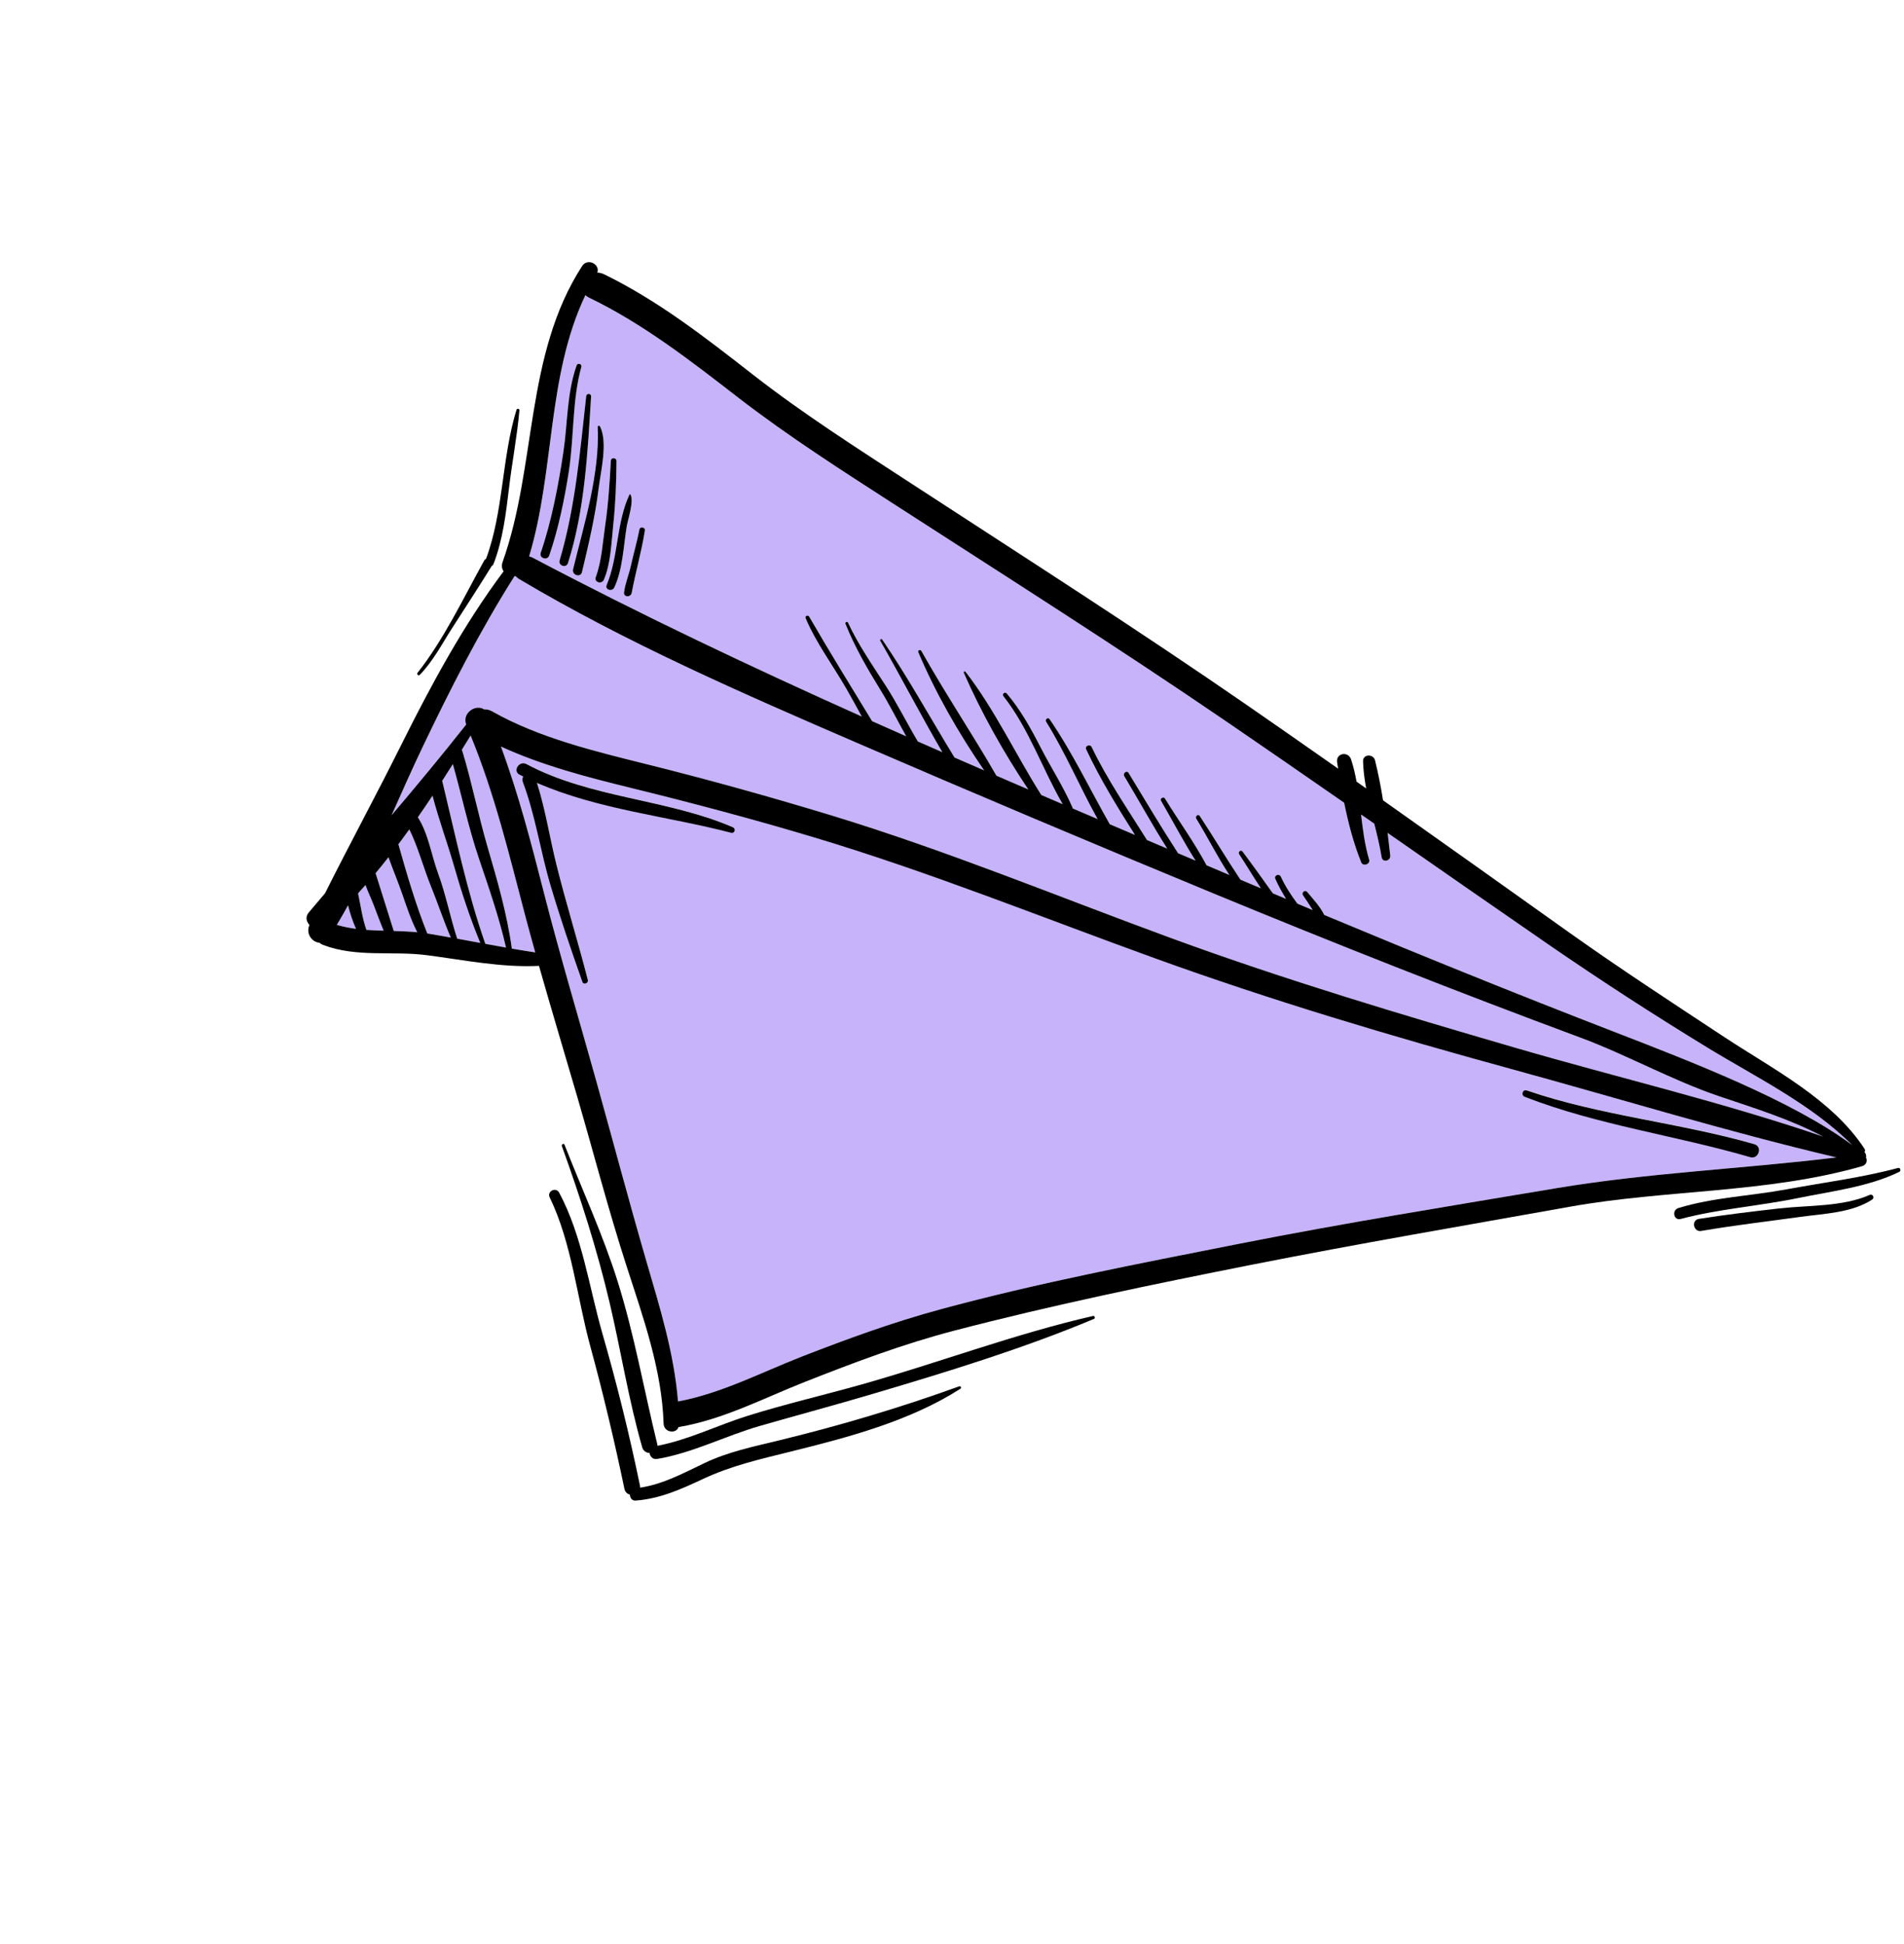
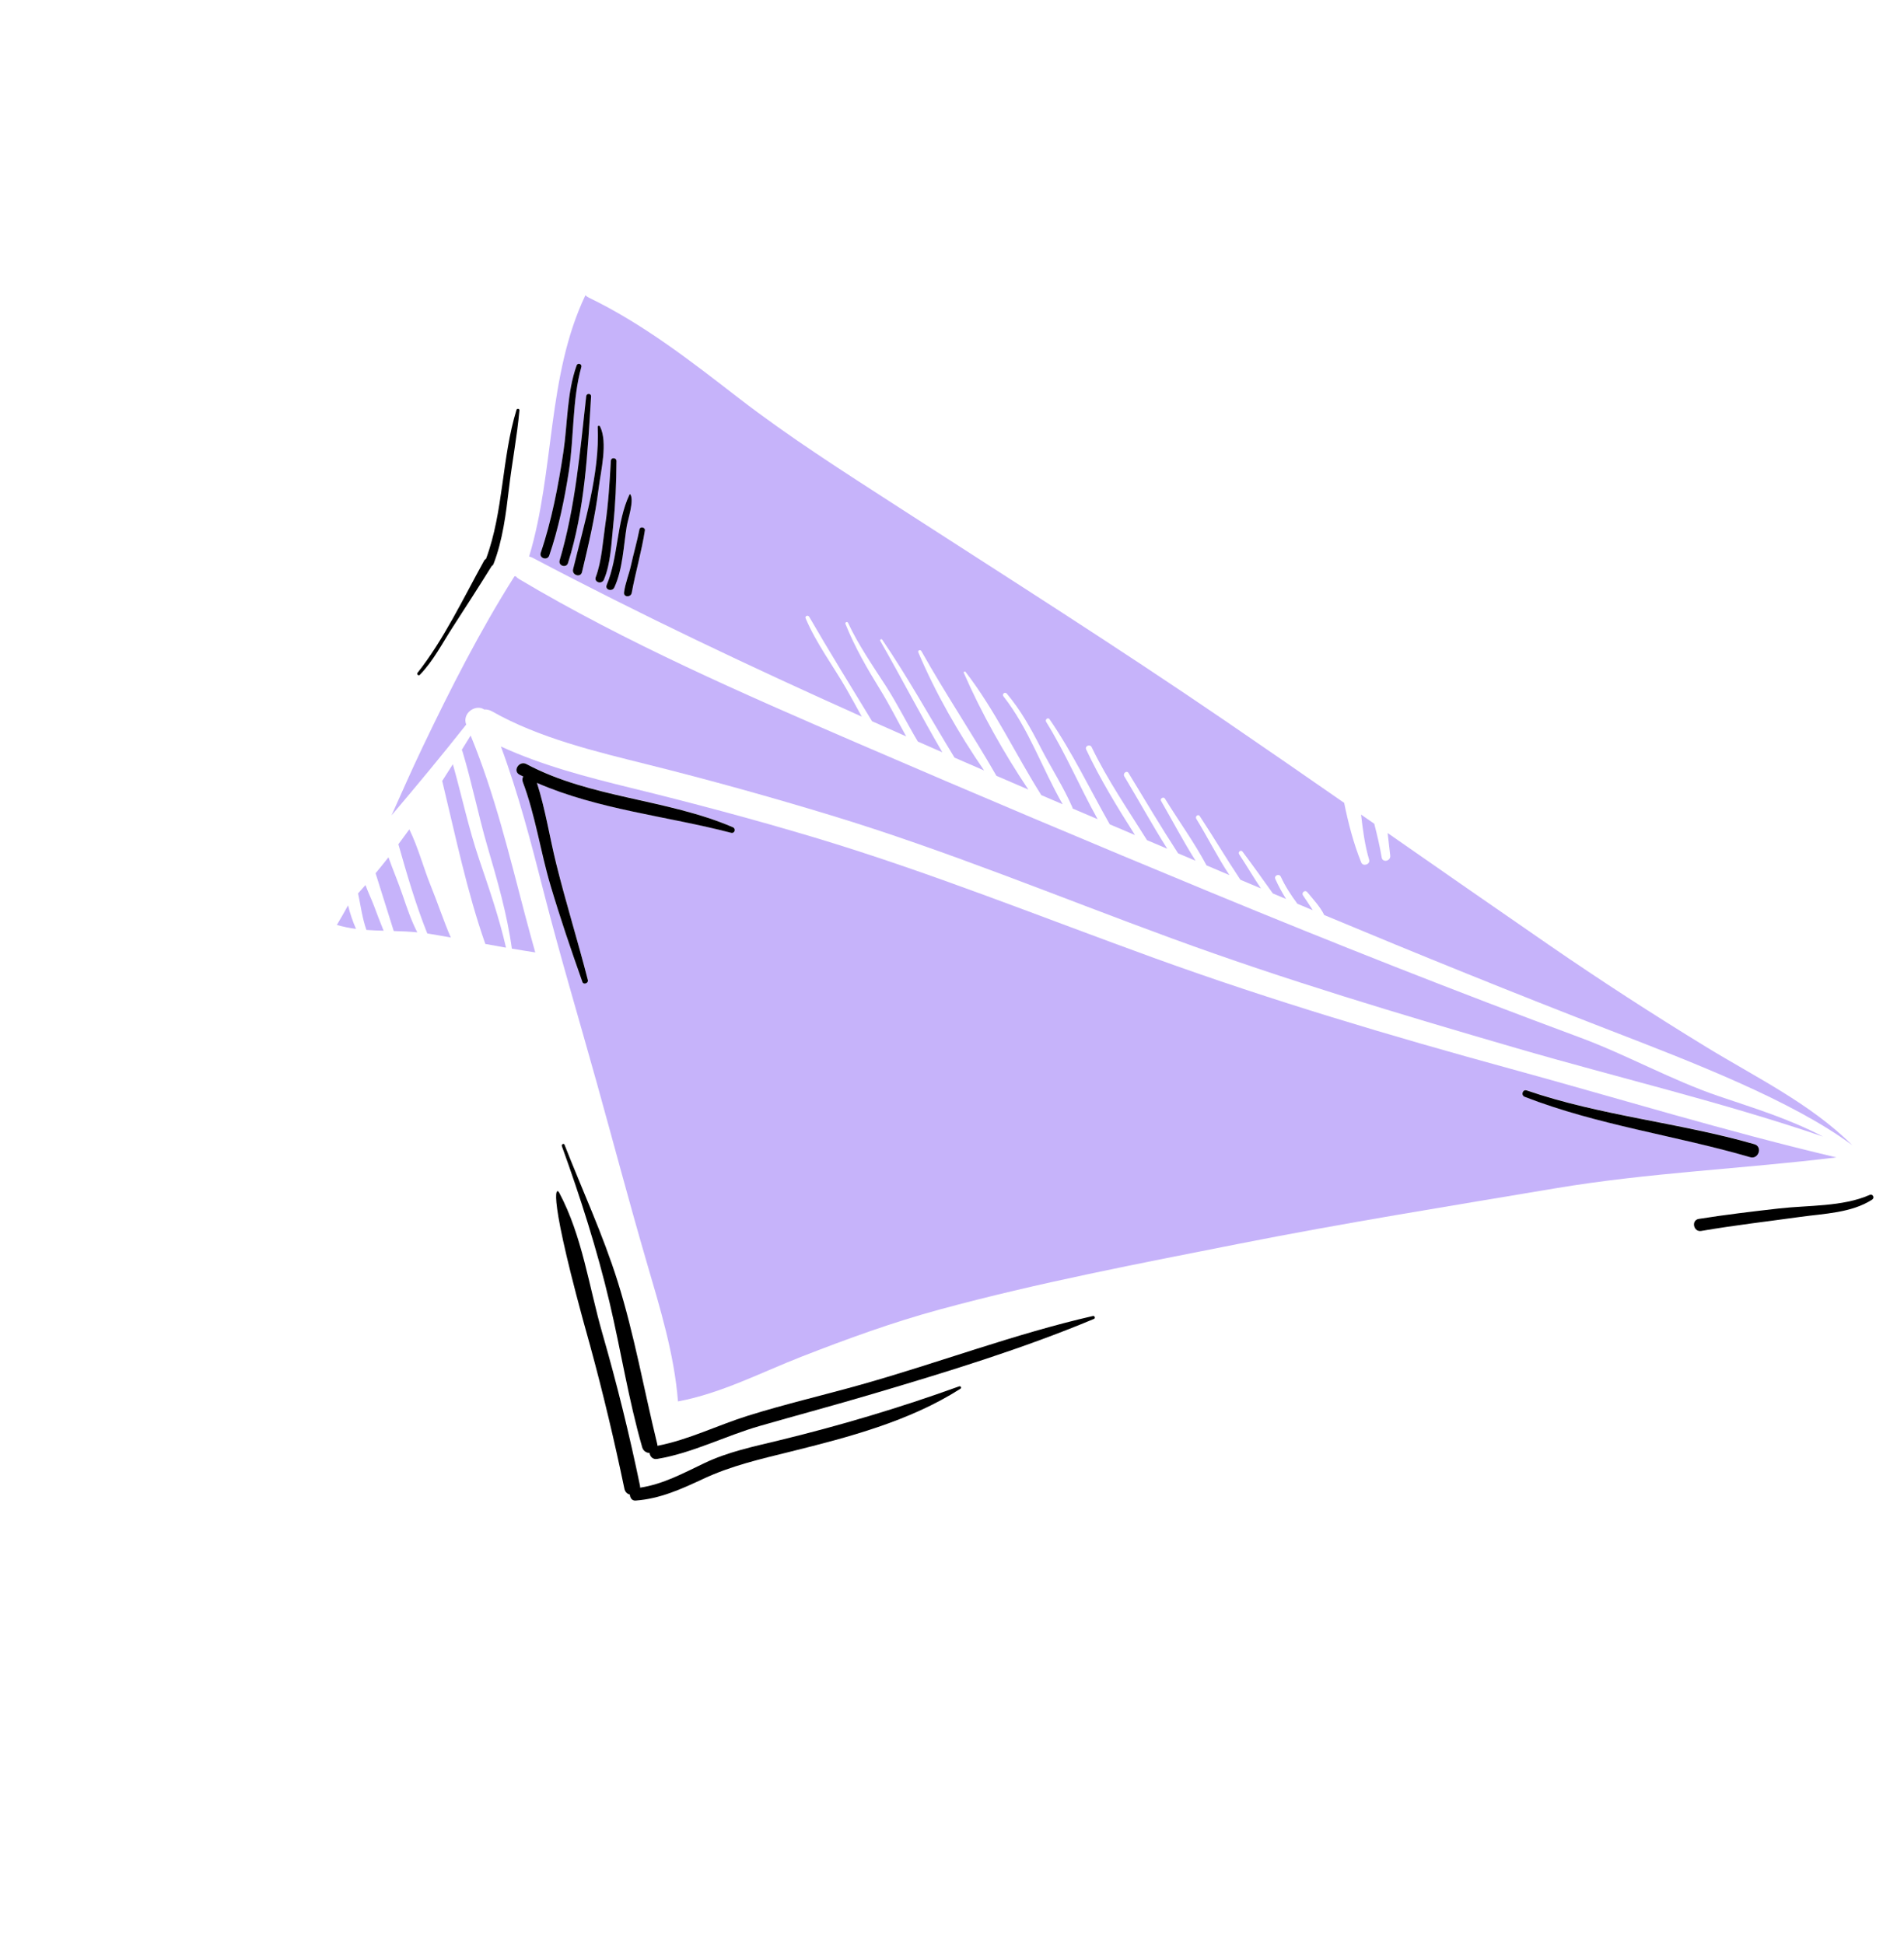
<svg xmlns="http://www.w3.org/2000/svg" width="614" height="627" viewBox="0 0 614 627" fill="none">
  <path d="M149.142 242.375C149.085 242.185 149.003 242.019 148.914 241.867C149.872 240.32 150.825 238.779 151.77 237.242C159.464 255.929 164.183 275.564 169.308 295.08C170.371 299.126 171.486 303.159 172.609 307.19C170.089 306.8 167.57 306.403 165.061 305.966C163.519 294.783 160.409 284.055 157.246 273.234C154.257 263.01 152.219 252.576 149.142 242.375Z" fill="#C6B3FA" />
-   <path d="M154.889 304.143C152.406 303.682 149.922 303.219 147.438 302.769C145.189 295.825 143.824 288.644 141.29 281.741C139.117 275.823 138.187 268.962 134.762 263.616C136.363 261.311 137.938 258.989 139.484 256.652C141.465 264.299 144.278 271.854 146.446 279.427C148.842 287.8 151.558 296.094 154.889 304.143Z" fill="#C6B3FA" />
  <path d="M185.937 117.894C182.781 126.772 183.054 136.59 181.667 145.853C180.072 156.493 177.87 168.079 174.374 178.304C173.774 180.061 176.51 180.944 177.116 179.186C180.053 170.651 182.057 160.952 183.439 152.001C185.141 140.996 184.485 129.094 187.458 118.384C187.735 117.392 186.283 116.919 185.937 117.894ZM183.163 181.635C188.604 164.458 189.514 145.737 190.61 127.887C190.674 126.867 189.151 126.799 189.039 127.8C187.083 145.418 185.532 163.704 180.472 180.769C179.955 182.513 182.611 183.38 183.163 181.635ZM187.676 184.606C189.821 175.581 191.921 166.754 193.056 157.528C193.735 152.016 196.082 142.755 193.485 137.591C193.321 137.266 192.734 137.338 192.752 137.742C193.443 152.87 188.35 169.135 184.808 183.683C184.35 185.559 187.226 186.499 187.676 184.606ZM194.733 187.003C196.975 181.74 197.147 175.096 197.742 169.467C198.471 162.566 198.756 155.68 198.795 148.744C198.802 147.58 197.051 147.469 196.983 148.644C196.597 155.543 196.185 162.485 195.177 169.326C194.365 174.823 194.054 180.949 192.118 186.16C191.495 187.84 194.049 188.608 194.733 187.003ZM198.107 189.447C200.84 183.565 201.073 176.023 202.117 169.679C202.445 167.69 204.535 161.448 203.305 159.483C203.219 159.347 203.052 159.366 202.985 159.507C198.725 168.561 199.473 179.514 195.645 188.654C194.992 190.211 197.419 190.925 198.107 189.447ZM203.706 191.238C204.951 184.494 206.898 177.889 207.948 171.085C208.101 170.086 206.399 169.767 206.204 170.762C205.438 174.689 204.311 178.524 203.454 182.429C202.813 185.351 201.612 188.128 201.231 191.101C201.024 192.72 203.425 192.766 203.706 191.238ZM189.886 96.001C207.439 104.489 222.711 116.407 238.06 128.279C254.45 140.956 272.038 152.138 289.434 163.375C324.818 186.229 360.375 208.758 395.16 232.527C407.968 241.278 420.72 250.107 433.464 258.953C434.799 265.553 436.509 272.112 438.967 278.185C439.544 279.611 441.959 278.783 441.518 277.308C440.107 272.578 439.488 267.66 438.914 262.737C440.333 263.723 441.755 264.706 443.175 265.694C444.087 269.327 444.972 272.945 445.551 276.538C445.845 278.365 448.515 277.75 448.322 275.972C448.06 273.574 447.782 271.138 447.483 268.684C464.787 280.722 482.08 292.777 499.44 304.739C516.108 316.225 533.1 327.229 550.373 337.785C566.147 347.426 584.115 356.134 597.289 369.366C577.962 354.951 545.04 342.322 519.467 332.422C488.501 320.435 457.69 307.949 427.039 295.139C425.76 292.476 423.385 289.953 421.568 287.751C420.852 286.883 419.579 287.91 420.208 288.824C421.15 290.197 422.067 291.591 422.971 292.991C423.094 293.181 423.21 293.38 423.33 293.577C421.678 292.885 420.027 292.187 418.375 291.492C416.346 288.748 414.466 285.905 413.034 282.77C412.52 281.644 410.759 282.385 411.265 283.516C412.273 285.766 413.448 287.895 414.73 289.959C413.307 289.36 411.883 288.765 410.462 288.165C407.244 283.645 404.017 279.125 400.693 274.689C400.149 273.964 399.122 274.812 399.605 275.548C401.984 279.17 404.203 282.93 406.617 286.546C405.189 285.94 403.754 285.347 402.326 284.741C401.553 284.412 400.781 284.085 400.01 283.759C395.497 276.994 391.356 270.006 386.887 263.213C386.382 262.444 385.312 263.328 385.778 264.089C389.437 270.052 392.592 276.399 396.456 282.251C394 281.207 391.544 280.164 389.087 279.125C385.128 271.693 380.038 264.709 375.65 257.557C375.22 256.854 373.988 257.583 374.398 258.295C378.072 264.672 381.576 271.352 385.543 277.621C383.663 276.825 381.783 276.028 379.902 275.23C374.374 266.712 369.193 257.999 363.924 249.321C363.344 248.365 361.996 249.451 362.563 250.394C367.225 258.15 371.564 266.114 376.421 273.753C374.242 272.831 372.063 271.905 369.884 270.981C363.705 261.097 357.108 251.527 352.04 240.992C351.505 239.879 349.743 240.614 350.27 241.737C354.774 251.343 360.333 260.384 366.007 269.335C363.296 268.186 360.584 267.035 357.873 265.882C351.465 254.584 345.808 242.653 338.455 231.98C337.939 231.234 336.905 232.097 337.367 232.84C343.616 242.897 348.2 253.865 353.957 264.213C351.277 263.073 348.596 261.93 345.916 260.788C345.907 260.686 345.898 260.585 345.852 260.481C342.959 253.802 338.866 247.528 335.54 241.028C332.396 234.883 329.133 229.01 324.661 223.713C324.086 223.031 323.018 223.868 323.572 224.572C331.783 234.998 336.074 247.944 342.695 259.412C340.394 258.428 338.097 257.441 335.797 256.457C327.57 243.449 320.781 228.857 311.35 216.696C311.127 216.409 310.658 216.686 310.802 217.018C316.423 229.885 323.709 242.865 331.613 254.662C328.183 253.19 324.755 251.709 321.33 250.23C313.529 236.667 304.791 223.67 297.124 210.001C296.795 209.416 295.866 209.767 296.14 210.415C301.709 223.592 309.185 236.627 317.36 248.515C314.172 247.134 310.988 245.745 307.806 244.358C300.041 231.666 292.871 218.608 284.484 206.308C284.249 205.962 283.638 206.318 283.848 206.683C290.676 218.599 296.966 230.789 303.888 242.648C301.25 241.494 298.616 240.336 295.983 239.176C292.436 233.218 289.363 226.993 285.594 221.15C281.318 214.522 276.824 208.064 273.479 200.893C273.233 200.363 272.426 200.702 272.644 201.245C275.658 208.76 279.639 215.634 283.877 222.504C286.89 227.387 289.434 232.531 292.237 237.521C288.564 235.898 284.895 234.268 281.228 232.631C274.427 221.437 267.474 210.236 260.954 198.949C260.562 198.269 259.477 198.67 259.801 199.436C263.17 207.425 268.614 214.667 272.933 222.183C274.635 225.146 276.264 228.147 277.905 231.142C242.07 215.079 206.578 198.273 171.771 179.906C171.386 179.703 171.005 179.583 170.626 179.5C178.933 151.904 176.323 121.39 188.777 95.231C189.083 95.515 189.433 95.782 189.886 96.001Z" fill="#C6B3FA" />
  <path d="M189.567 316.067C186.352 303.502 182.47 291.113 179.355 278.524C177.212 269.863 175.873 260.965 173.147 252.465C192.932 261.097 215.059 263.161 235.741 268.562C236.929 268.873 237.423 267.248 236.317 266.772C215.071 257.619 190.455 257.436 169.743 246.393C167.433 245.162 165.202 248.619 167.535 249.824C167.926 250.027 168.325 250.205 168.718 250.401C168.442 250.916 168.354 251.546 168.609 252.223C172.648 262.933 174.269 274.567 177.527 285.543C180.636 296.02 184.169 306.369 187.804 316.672C188.162 317.684 189.827 317.085 189.567 316.067ZM491.666 353.708C515.18 362.858 540.244 366.145 564.393 373.183C567.11 373.975 568.476 369.782 565.741 368.994C541.623 362.05 516.051 359.814 492.328 351.652C491.002 351.195 490.376 353.206 491.666 353.708ZM161.532 240.775C174.755 246.872 189.349 250.661 203.321 254.09C223.166 258.961 242.928 264.205 262.504 270.077C299.94 281.308 335.889 295.86 372.589 309.136C410.145 322.723 448.392 334.122 486.899 344.665C521.874 354.24 556.883 364.989 592.209 373.304C562.046 377.01 531.612 378.227 501.627 383.268C467.486 389.007 433.293 394.484 399.327 401.209C367.249 407.559 334.76 413.747 303.192 422.319C287.933 426.46 273.332 431.785 258.624 437.519C245.413 442.67 232.665 449.392 218.636 452.015C217.424 436.642 212.807 421.757 208.499 406.973C202.888 387.722 197.76 368.311 192.374 348.992C186.661 328.499 180.547 308.116 175.282 287.501C171.26 271.751 167.18 256.006 161.532 240.775Z" fill="#C6B3FA" />
  <path d="M145.371 302.386C142.942 301.953 140.513 301.517 138.076 301.12C137.981 301.105 137.889 301.1 137.795 301.086C134.095 291.864 131.181 281.89 128.472 272.304C129.662 270.715 130.838 269.113 131.998 267.496C134.812 273.185 136.606 280.068 138.958 285.835C141.19 291.308 143.019 296.965 145.371 302.386Z" fill="#C6B3FA" />
  <path d="M163.178 305.661C160.954 305.265 158.728 304.871 156.507 304.46C150.599 287.648 146.866 269.513 142.679 252.206C142.653 252.102 142.615 252.013 142.579 251.921C143.746 250.114 144.897 248.306 146.035 246.495C148.912 256.663 151.078 267.015 154.471 277.037C157.674 286.492 160.964 295.921 163.178 305.661Z" fill="#C6B3FA" />
  <path d="M167.361 186.757C201.961 207.335 239.456 223.679 276.357 239.623C314.327 256.029 352.465 272.125 390.692 287.926C430.066 304.2 469.697 319.873 509.643 334.688C524.479 340.191 539.224 348.453 554.198 353.539C566.032 357.56 576.726 360.786 587.91 366.606C555.547 355.518 521.793 347.604 489.037 338.068C451.751 327.214 414.469 316.077 377.993 302.71C341.369 289.289 305.501 274.406 268.133 263.026C248.612 257.082 228.951 251.606 209.153 246.66C192.24 242.434 173.912 238.097 158.671 229.438C157.804 228.946 156.945 228.783 156.136 228.841C153.462 227.01 148.937 229.942 150.335 233.71C142.488 243.656 134.424 253.364 126.265 262.988C129.574 255.587 132.83 248.19 136.266 241.003C145.3 222.104 154.694 203.602 165.89 185.896C166.024 185.891 166.156 185.87 166.29 185.851C166.574 186.181 166.913 186.491 167.361 186.757Z" fill="#C6B3FA" />
  <path d="M134.562 300.711C132.027 300.466 129.497 300.362 126.971 300.291C124.981 294.094 123.111 287.854 121.116 281.658C122.524 279.966 123.911 278.252 125.273 276.511C126.698 280.531 128.382 284.472 129.761 288.507C131.179 292.653 132.567 296.817 134.562 300.711Z" fill="#C6B3FA" />
  <path d="M108.626 298.336C109.871 296.258 111.074 294.147 112.246 292.013C112.87 294.599 113.734 297.177 114.812 299.604C112.741 299.342 110.681 298.915 108.626 298.336Z" fill="#C6B3FA" />
  <path d="M123.709 300.197C121.853 300.143 120.001 300.078 118.154 299.942C116.814 296.106 116.319 292.14 115.472 288.155C116.279 287.27 117.072 286.369 117.865 285.464C118.663 287.72 119.747 289.916 120.575 292.101C121.602 294.813 122.605 297.525 123.709 300.197Z" fill="#C6B3FA" />
-   <path d="M126.972 300.278C129.498 300.349 132.028 300.453 134.563 300.698C132.568 296.804 131.18 292.64 129.762 288.495C128.383 284.46 126.699 280.519 125.274 276.499C123.912 278.24 122.525 279.954 121.117 281.645C123.112 287.841 124.982 294.081 126.972 300.278ZM115.472 288.141C116.319 292.126 116.814 296.092 118.154 299.929C120.001 300.065 121.853 300.13 123.709 300.183C122.605 297.512 121.602 294.8 120.575 292.088C119.746 289.903 118.662 287.707 117.865 285.451C117.072 286.355 116.279 287.256 115.472 288.141ZM108.619 298.32C110.674 298.899 112.734 299.327 114.805 299.589C113.727 297.162 112.863 294.584 112.239 291.997C111.067 294.131 109.864 296.242 108.619 298.32ZM138.079 301.134C140.516 301.531 142.946 301.967 145.375 302.4C143.022 296.979 141.193 291.322 138.962 285.849C136.609 280.082 134.815 273.199 132.001 267.51C130.841 269.127 129.665 270.729 128.475 272.318C131.184 281.904 134.098 291.878 137.799 301.1C137.892 301.114 137.985 301.118 138.079 301.134ZM154.88 304.131C151.55 296.081 148.834 287.788 146.438 279.415C144.27 271.842 141.457 264.286 139.476 256.639C137.93 258.977 136.355 261.299 134.754 263.603C138.179 268.95 139.109 275.811 141.282 281.729C143.816 288.631 145.181 295.813 147.43 302.757C149.914 303.207 152.398 303.67 154.88 304.131ZM163.178 305.631C160.964 295.891 157.673 286.463 154.471 277.007C151.077 266.985 148.912 256.633 146.035 246.465C144.897 248.276 143.746 250.084 142.579 251.891C142.615 251.983 142.653 252.073 142.679 252.176C146.866 269.483 150.598 287.618 156.507 304.43C158.728 304.841 160.954 305.235 163.178 305.631ZM172.606 307.193C171.482 303.162 170.368 299.129 169.305 295.083C164.18 275.566 159.461 255.932 151.767 237.244C150.822 238.782 149.868 240.323 148.91 241.869C149 242.022 149.081 242.188 149.138 242.378C152.216 252.579 154.254 263.013 157.243 273.237C160.405 284.058 163.515 294.786 165.058 305.968C167.567 306.406 170.086 306.803 172.606 307.193ZM192.377 349.005C197.762 368.324 202.891 387.734 208.501 406.985C212.81 421.769 217.427 436.654 218.638 452.028C232.668 449.404 245.415 442.682 258.626 437.531C273.335 431.797 287.935 426.472 303.194 422.331C334.762 413.76 367.252 407.571 399.329 401.221C433.295 394.496 467.488 389.02 501.629 383.281C531.615 378.239 562.048 377.022 592.212 373.317C556.886 365.001 521.876 354.252 486.902 344.677C448.394 334.135 410.147 322.735 372.592 309.149C335.891 295.872 299.943 281.32 262.507 270.089C242.931 264.217 223.169 258.973 203.324 254.102C189.352 250.673 174.758 246.884 161.534 240.787C167.182 256.018 171.263 271.763 175.284 287.513C180.549 308.129 186.663 328.511 192.377 349.005ZM550.374 337.757C533.1 327.2 516.109 316.196 499.44 304.71C482.08 292.748 464.788 280.693 447.483 268.655C447.783 271.109 448.06 273.545 448.322 275.943C448.516 277.721 445.846 278.336 445.552 276.509C444.973 272.916 444.088 269.298 443.175 265.665C441.756 264.677 440.334 263.694 438.914 262.708C439.488 267.632 440.107 272.549 441.519 277.279C441.96 278.754 439.545 279.582 438.968 278.156C436.51 272.084 434.8 265.524 433.464 258.924C420.721 250.078 407.968 241.25 395.16 232.498C360.375 208.729 324.818 186.2 289.435 163.346C272.039 152.109 254.451 140.927 238.061 128.25C222.712 116.378 207.439 104.46 189.886 95.972C189.433 95.753 189.084 95.487 188.778 95.202C176.324 121.361 178.934 151.876 170.627 179.471C171.005 179.554 171.387 179.674 171.772 179.877C206.579 198.244 242.07 215.05 277.906 231.113C276.265 228.118 274.635 225.117 272.934 222.154C268.615 214.638 263.17 207.396 259.801 199.407C259.478 198.641 260.563 198.24 260.955 198.92C267.475 210.207 274.428 221.408 281.228 232.602C284.895 234.239 288.564 235.869 292.237 237.492C289.434 232.502 286.89 227.358 283.878 222.475C279.639 215.605 275.659 208.731 272.644 201.216C272.427 200.673 273.233 200.334 273.48 200.864C276.825 208.036 281.319 214.493 285.595 221.121C289.364 226.964 292.436 233.189 295.983 239.147C298.617 240.307 301.251 241.465 303.889 242.619C296.967 230.76 290.676 218.57 283.848 206.654C283.638 206.289 284.249 205.933 284.485 206.279C292.872 218.579 300.041 231.637 307.806 244.329C310.989 245.716 314.172 247.105 317.36 248.486C309.186 236.598 301.709 223.563 296.141 210.386C295.866 209.739 296.795 209.387 297.124 209.972C304.792 223.641 313.53 236.638 321.331 250.201C324.756 251.68 328.183 253.161 331.613 254.633C323.71 242.836 316.424 229.856 310.803 216.989C310.659 216.657 311.127 216.381 311.35 216.667C320.781 228.828 327.571 243.42 335.798 256.428C338.098 257.412 340.394 258.4 342.695 259.383C336.074 247.915 331.783 234.969 323.573 224.543C323.018 223.84 324.086 223.002 324.662 223.684C329.134 228.981 332.397 234.854 335.541 240.999C338.867 247.499 342.96 253.773 345.853 260.452C345.899 260.556 345.908 260.657 345.916 260.759C348.597 261.901 351.277 263.044 353.958 264.184C348.201 253.836 343.616 242.868 337.367 232.811C336.906 232.068 337.94 231.205 338.455 231.952C345.808 242.624 351.465 254.555 357.874 265.853C360.584 267.006 363.297 268.157 366.008 269.306C360.333 260.355 354.774 251.314 350.27 241.708C349.744 240.585 351.505 239.85 352.04 240.963C357.108 251.498 363.705 261.068 369.885 270.952C372.063 271.876 374.242 272.802 376.421 273.724C371.564 266.086 367.225 258.121 362.564 250.365C361.996 249.422 363.344 248.336 363.925 249.292C369.193 257.97 374.374 266.683 379.902 275.201C381.783 275.999 383.663 276.796 385.544 277.592C381.577 271.323 378.072 264.644 374.399 258.267C373.989 257.554 375.22 256.825 375.65 257.528C380.039 264.68 385.129 271.664 389.088 279.096C391.544 280.135 394 281.178 396.457 282.222C392.592 276.37 389.438 270.023 385.778 264.06C385.313 263.299 386.383 262.415 386.888 263.184C391.356 269.977 395.497 276.965 400.01 283.73C400.782 284.057 401.553 284.383 402.326 284.712C403.754 285.318 405.189 285.911 406.618 286.517C404.204 282.901 401.984 279.141 399.605 275.519C399.122 274.783 400.15 273.935 400.693 274.66C404.018 279.096 407.245 283.616 410.462 288.136C411.884 288.736 413.308 289.331 414.73 289.93C413.449 287.867 412.274 285.737 411.265 283.487C410.76 282.356 412.52 281.615 413.035 282.741C414.466 285.876 416.346 288.719 418.376 291.464C420.027 292.158 421.678 292.856 423.331 293.549C423.211 293.351 423.094 293.152 422.972 292.962C422.068 291.562 421.151 290.168 420.208 288.796C419.579 287.881 420.853 286.854 421.569 287.722C423.385 289.924 425.761 292.448 427.04 295.11C457.691 307.92 488.502 320.406 519.468 332.393C545.041 342.293 577.963 354.922 597.29 369.337C584.116 356.105 566.148 347.397 550.374 337.757ZM136.263 240.988C132.828 248.174 129.571 255.571 126.263 262.972C134.422 253.348 142.485 243.641 150.333 233.695C148.934 229.927 153.46 226.995 156.134 228.825C156.943 228.768 157.802 228.931 158.669 229.422C173.91 238.082 192.237 242.419 209.151 246.644C228.949 251.59 248.61 257.066 268.131 263.011C305.498 274.391 341.366 289.273 377.99 302.695C414.466 316.061 451.748 327.199 489.035 338.053C521.79 347.588 555.545 355.503 587.907 366.59C576.724 360.771 566.029 357.545 554.195 353.524C539.222 348.437 524.476 340.175 509.64 334.673C469.695 319.858 430.063 304.185 390.69 287.91C352.463 272.109 314.324 256.014 276.354 239.608C239.453 223.664 201.959 207.32 167.358 186.741C166.91 186.475 166.572 186.165 166.287 185.836C166.153 185.854 166.022 185.875 165.888 185.881C154.691 203.587 145.297 222.088 136.263 240.988ZM99.804 298.328C98.78 297.26 98.397 295.7 99.562 294.321C101.309 292.248 103.061 290.188 104.814 288.126C112.839 272.107 121.404 256.289 129.388 240.262C139.024 220.917 149.428 201.63 162.396 184.275C161.854 183.495 161.655 182.474 162.083 181.267C173.183 149.945 169.148 114.593 187.722 85.81C189.473 83.096 193.588 85.225 192.621 87.95C193.304 87.947 194.014 88.084 194.733 88.433C212.256 96.968 227.523 108.918 242.818 120.85C259.157 133.596 276.746 144.787 294.097 156.094C330.329 179.707 366.731 202.959 402.315 227.555C412.078 234.304 421.809 241.104 431.522 247.926C431.414 247.238 431.302 246.546 431.197 245.863C430.743 242.875 434.779 242.189 435.693 244.945C436.47 247.284 437.013 249.683 437.456 252.109C438.492 252.839 439.527 253.57 440.564 254.3C440.018 251.358 439.622 248.416 439.554 245.477C439.502 243.178 442.889 243.135 443.406 245.195C444.455 249.379 445.292 253.736 446.003 258.136C466.002 272.262 485.943 286.472 505.89 300.671C522.359 312.395 539.3 323.45 556.178 334.574C571.798 344.868 590.816 354.525 601.294 370.577C601.535 370.946 601.468 371.312 601.255 371.587C601.755 372.082 601.893 372.753 601.755 373.373C602.242 374.349 601.93 375.722 600.513 376.131C570.115 384.88 537.334 383.66 506.302 389.21C472.204 395.308 438.054 401.127 404.072 407.848C371.888 414.214 339.508 420.895 307.755 429.177C291.201 433.495 275.431 439.459 259.546 445.723C246.183 450.993 233.415 457.754 219.127 460.239C219.022 460.257 218.927 460.251 218.824 460.262C218.09 462.602 214.091 462.064 213.998 459.198C213.435 441.627 207.377 424.871 202.031 408.307C196.205 390.257 191.409 371.795 186.104 353.58C182.021 339.563 177.791 325.583 173.815 311.532C161.693 312.125 149.678 309.653 137.695 308.09C126.424 306.62 115.113 308.913 104.21 304.79C103.727 304.608 103.337 304.355 103.006 304.067C100.655 303.891 98.511 301.169 99.804 298.328Z" fill="black" />
  <path d="M182.049 369.232C187.809 383.956 194.417 398.156 199.169 413.282C204.541 430.387 207.688 448.378 211.953 465.796C211.999 465.983 212.022 466.159 212.03 466.328C222.067 464.385 231.49 459.659 241.238 456.614C253.251 452.86 265.548 450.006 277.661 446.599C302.663 439.567 327.135 430.252 352.465 424.459C353.012 424.334 353.318 425.176 352.789 425.397C329.732 435.046 305.533 442.446 281.591 449.543C269.44 453.146 257.194 456.427 245.011 459.926C233.914 463.116 223.318 468.682 211.889 470.57C210.483 470.803 209.598 469.746 209.483 468.651C208.467 468.613 207.452 468.038 207.093 466.788C202.691 451.465 200.242 435.684 196.593 420.181C192.591 403.176 187.122 386.086 181.188 369.659C180.983 369.088 181.82 368.649 182.049 369.232Z" fill="black" />
-   <path d="M180.323 384.684C187.807 398.708 189.924 415.057 194.286 430.197C198.934 446.33 202.987 462.766 206.375 479.154C206.423 479.393 206.432 479.616 206.424 479.83C213.833 478.717 220.374 475.154 227.105 471.936C234.723 468.293 242.809 466.624 250.973 464.644C270.86 459.819 290.045 454.109 309.293 447.16C309.826 446.968 310.166 447.64 309.684 447.948C293.287 458.426 273.535 463.594 254.832 468.231C245.155 470.632 235.849 472.744 226.78 476.989C219.694 480.302 212.828 483.425 204.946 483.996C203.786 484.081 203.156 483.078 203.127 482.064C202.303 481.862 201.584 481.267 201.357 480.178C198.159 464.849 194.5 449.395 190.364 434.25C186.061 418.495 184.414 400.953 177.265 386.203C176.306 384.221 179.287 382.742 180.323 384.684Z" fill="black" />
+   <path d="M180.323 384.684C187.807 398.708 189.924 415.057 194.286 430.197C198.934 446.33 202.987 462.766 206.375 479.154C206.423 479.393 206.432 479.616 206.424 479.83C213.833 478.717 220.374 475.154 227.105 471.936C234.723 468.293 242.809 466.624 250.973 464.644C270.86 459.819 290.045 454.109 309.293 447.16C309.826 446.968 310.166 447.64 309.684 447.948C293.287 458.426 273.535 463.594 254.832 468.231C245.155 470.632 235.849 472.744 226.78 476.989C219.694 480.302 212.828 483.425 204.946 483.996C203.786 484.081 203.156 483.078 203.127 482.064C202.303 481.862 201.584 481.267 201.357 480.178C198.159 464.849 194.5 449.395 190.364 434.25C176.306 384.221 179.287 382.742 180.323 384.684Z" fill="black" />
  <path d="M168.612 252.266C168.358 251.589 168.445 250.959 168.721 250.443C168.328 250.247 167.929 250.07 167.538 249.867C165.206 248.661 167.436 245.204 169.746 246.436C190.459 257.478 215.074 257.662 236.32 266.815C237.426 267.291 236.932 268.915 235.745 268.604C215.062 263.204 192.935 261.14 173.15 252.508C175.876 261.007 177.215 269.906 179.359 278.566C182.473 291.156 186.355 303.545 189.57 316.109C189.83 317.128 188.165 317.727 187.808 316.714C184.172 306.411 180.639 296.062 177.53 285.586C174.272 274.609 172.652 262.976 168.612 252.266Z" fill="black" />
  <path d="M492.332 351.704C516.055 359.866 541.627 362.102 565.745 369.046C568.48 369.834 567.114 374.027 564.398 373.235C540.248 366.197 515.184 362.91 491.67 353.76C490.38 353.258 491.006 351.247 492.332 351.704Z" fill="black" />
-   <path d="M576.092 383.618C588.052 381.407 600.324 379.861 612.07 376.721C612.803 376.525 613.158 377.636 612.495 377.96C602.55 382.833 590.515 384.228 579.75 386.441C567.197 389.022 554.382 389.879 541.975 393.166C539.709 393.767 539.067 390.306 541.255 389.639C552.553 386.195 564.518 385.758 576.092 383.618Z" fill="black" />
  <path d="M573.734 389.773C583.099 388.71 594.189 389.268 602.921 385.412C603.955 384.955 604.604 386.36 603.687 386.951C597.061 391.224 588.209 391.433 580.594 392.491C569.918 393.975 559.237 395.2 548.61 397.03C546.097 397.462 545.292 393.549 547.818 393.15C556.436 391.787 565.067 390.754 573.734 389.773Z" fill="black" />
  <path d="M183.445 151.986C182.064 160.937 180.06 170.636 177.122 179.171C176.517 180.93 173.78 180.046 174.38 178.289C177.876 168.064 180.078 156.478 181.673 145.839C183.06 136.575 182.787 126.757 185.943 117.88C186.289 116.905 187.741 117.378 187.464 118.369C184.491 129.079 185.147 140.982 183.445 151.986Z" fill="black" />
  <path d="M183.165 181.612C182.613 183.357 179.957 182.49 180.474 180.746C185.534 163.682 187.085 145.395 189.041 127.777C189.153 126.776 190.676 126.845 190.612 127.864C189.516 145.714 188.606 164.436 183.165 181.612Z" fill="black" />
  <path d="M187.675 184.551C187.225 186.444 184.35 185.504 184.807 183.628C188.349 169.08 193.442 152.815 192.751 137.687C192.733 137.284 193.32 137.211 193.484 137.537C196.081 142.7 193.734 151.962 193.055 157.473C191.92 166.699 189.821 175.526 187.675 184.551Z" fill="black" />
  <path d="M194.738 186.983C194.054 188.588 191.5 187.82 192.123 186.141C194.058 180.929 194.369 174.803 195.182 169.307C196.19 162.465 196.601 155.523 196.988 148.624C197.056 147.449 198.806 147.56 198.799 148.724C198.761 155.66 198.476 162.547 197.747 169.447C197.151 175.076 196.979 181.72 194.738 186.983Z" fill="black" />
  <path d="M195.644 188.678C199.473 179.538 198.724 168.585 202.985 159.531C203.052 159.39 203.219 159.371 203.304 159.508C204.535 161.472 202.445 167.714 202.117 169.703C201.073 176.047 200.84 183.589 198.107 189.471C197.419 190.949 194.992 190.235 195.644 188.678Z" fill="black" />
  <path d="M201.242 191.075C201.623 188.103 202.824 185.325 203.465 182.404C204.322 178.498 205.449 174.664 206.215 170.736C206.41 169.742 208.112 170.06 207.959 171.059C206.909 177.863 204.962 184.468 203.717 191.212C203.436 192.741 201.035 192.694 201.242 191.075Z" fill="black" />
  <path d="M167.498 132.343C166.762 140.75 165.113 149.16 164.125 157.562C163.181 165.583 162.095 174.359 159.151 181.886C159.022 182.22 158.803 182.428 158.556 182.576C154.459 189.178 150.251 195.699 146.03 202.223C142.609 207.506 139.778 213.128 135.368 217.675C134.983 218.073 134.279 217.478 134.624 217.041C143.077 206.374 149.536 192.725 156.133 180.817C156.292 180.534 156.504 180.374 156.732 180.265C162.412 164.976 161.763 147.792 166.562 132.168C166.722 131.651 167.546 131.795 167.498 132.343Z" fill="black" />
</svg>